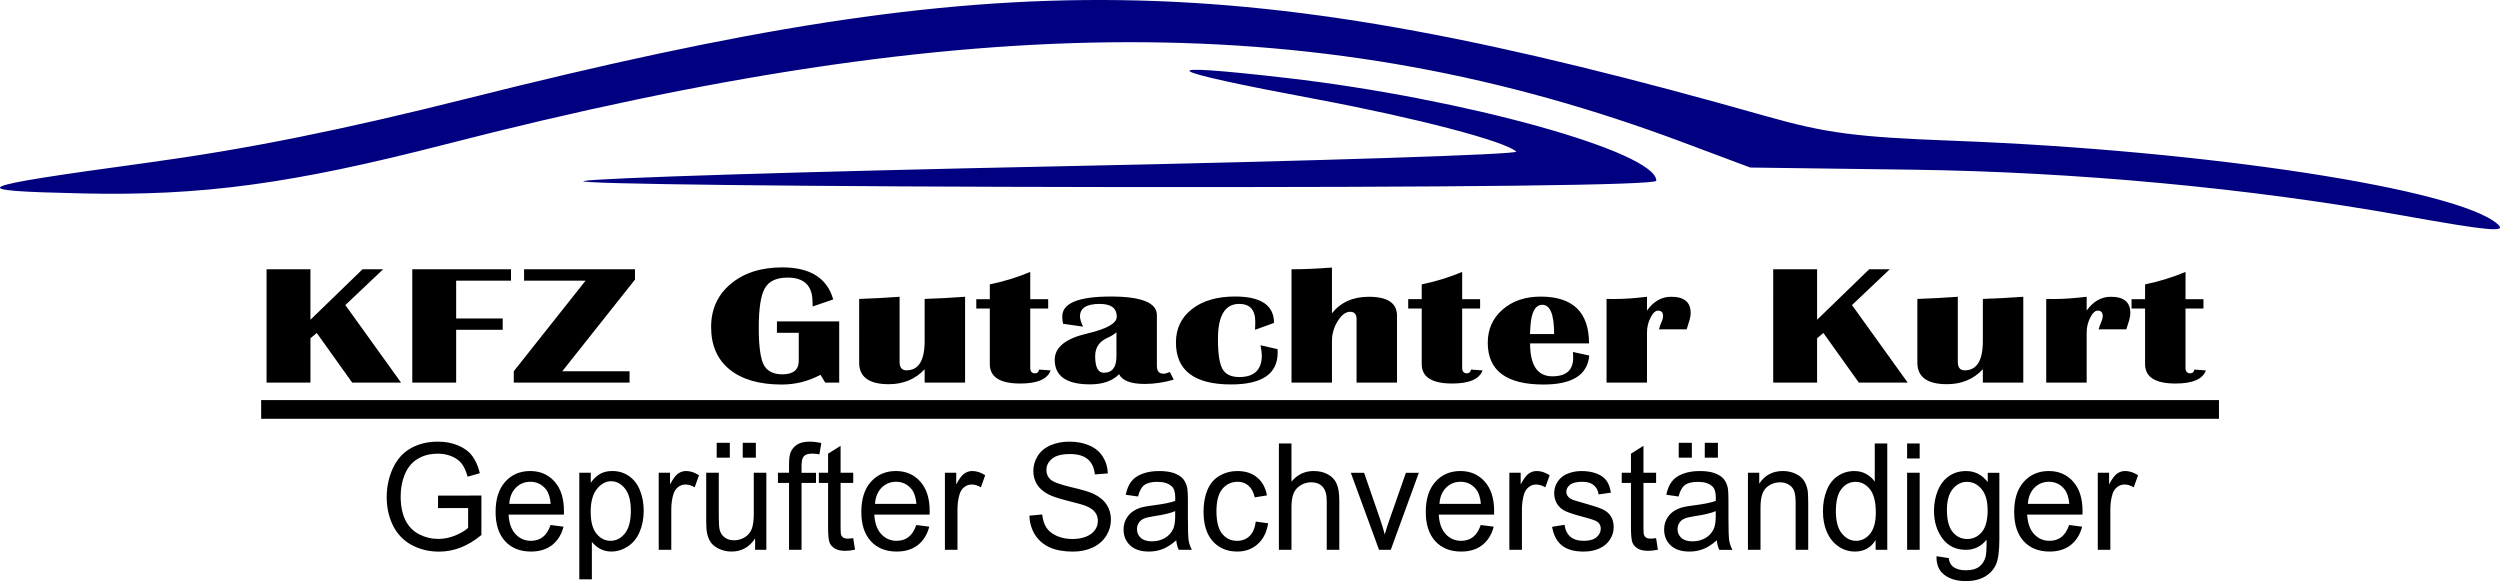
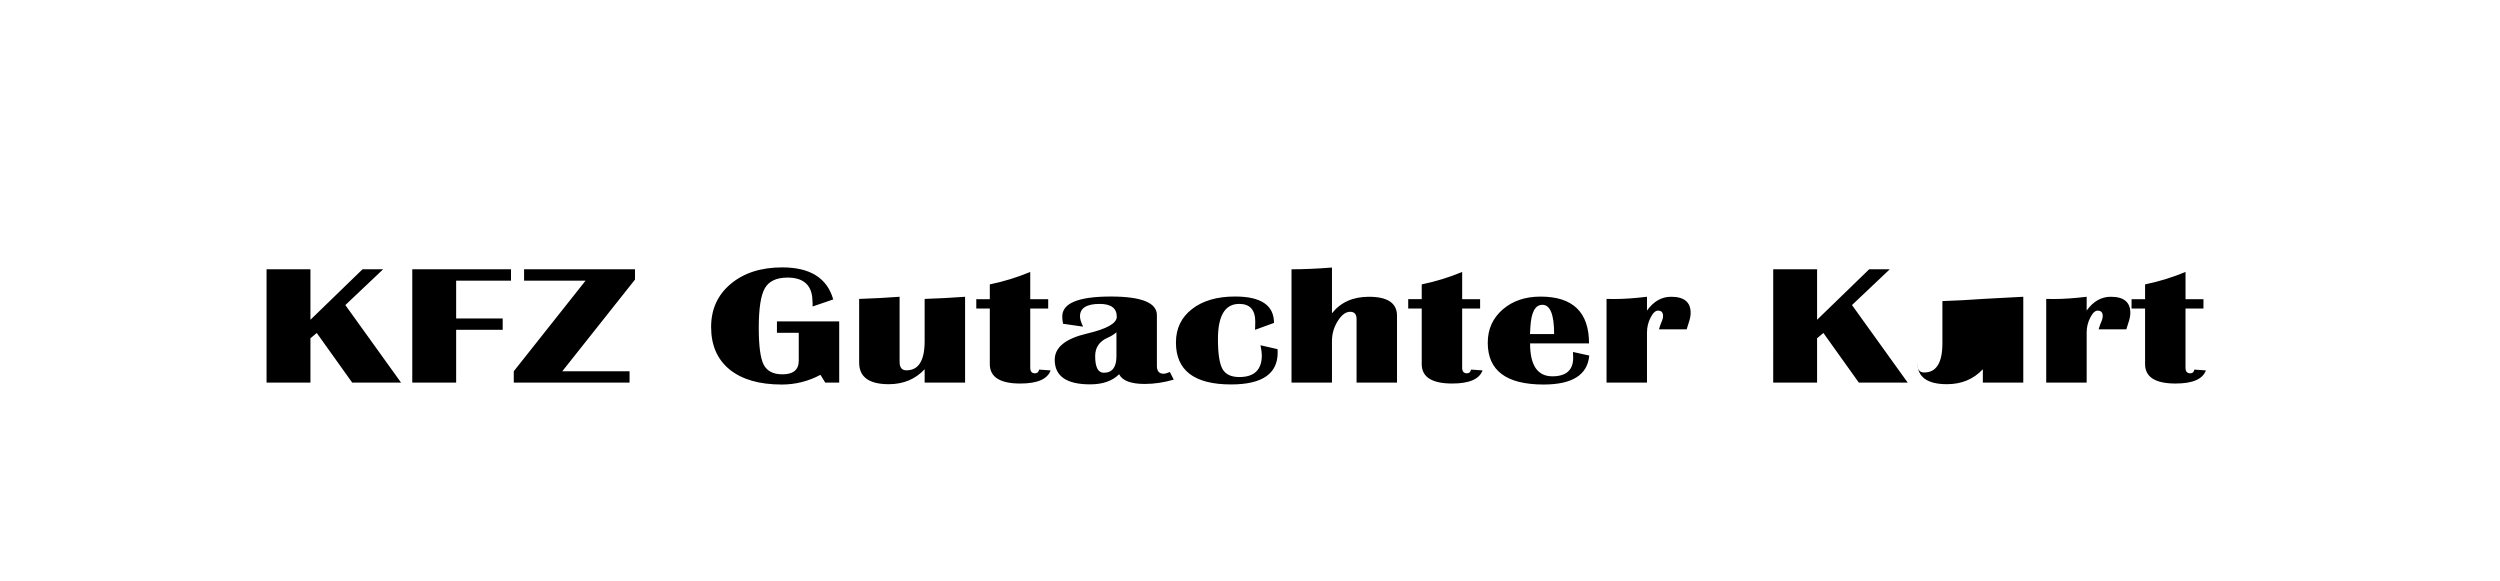
<svg xmlns="http://www.w3.org/2000/svg" xmlns:ns1="http://sodipodi.sourceforge.net/DTD/sodipodi-0.dtd" xmlns:ns2="http://www.inkscape.org/namespaces/inkscape" id="svg1" width="351.913" height="81.836" viewBox="0 0 351.913 81.836" ns1:docname="Logo_Gutachter.svg" ns2:version="1.4.2 (f4327f4, 2025-05-13)">
  <defs id="defs1">
-     <rect x="128.137" y="36.522" width="312.915" height="48.284" id="rect2" />
-     <rect x="143.303" y="49.831" width="270.822" height="34.665" id="rect1" />
-   </defs>
+     </defs>
  <g ns2:groupmode="layer" ns2:label="Image" id="g1" transform="translate(-106.85,-5.584)">
-     <path style="fill:#000080" d="m 445,35.906 c -21.541,-3.856 -45.99,-6.133 -69.137,-6.439 l -22.637,-0.299 -9.47,-3.547 C 293.332,6.735 243.689,6.819 169.5,25.915 c -21.574,5.553 -34.265,7.269 -51,6.897 -17.234,-0.384 -16.242,-0.859 9,-4.308 14.196,-1.94 27.375,-4.587 45.413,-9.122 C 248.593,0.357 280.869,0.811 355.5,21.952 c 8.387,2.376 12.636,2.932 26.348,3.447 35.494,1.335 71.056,6.79 76.602,11.751 1.319,1.18 -1.222,0.945 -13.45,-1.244 z M 189,31.071 c 1.375,-0.416 31.65,-1.355 67.279,-2.085 35.628,-0.731 64.428,-1.659 64,-2.064 C 318.729,25.459 306.196,22.178 292,19.52 269.858,15.374 268.423,14.309 288.019,16.566 312.911,19.433 340,26.966 340,31.02 c 0,0.632 -27.253,0.949 -76.75,0.894 -42.212,-0.047 -75.625,-0.427 -74.25,-0.843 z" id="path1" />
-     <path style="font-size:29.333px;font-family:'Britannic Bold';-inkscape-font-specification:'Britannic Bold, ';white-space:pre" d="m 144.88,44.179 -4.884,6.173 7.204,13.378 h -6.316 l -4.583,-8.565 -0.816,0.917 v 7.648 H 129.812 V 44.179 h 5.672 v 8.708 l 6.732,-8.708 z m 16.529,0 V 46.141 h -7.09 v 6.517 h 6.016 v 1.962 h -6.016 v 9.109 h -5.672 V 44.179 Z m 16.027,0 v 1.776 l -9.396,15.812 h 8.694 v 1.962 H 161.767 V 61.767 L 171.048,46.141 h -7.949 v -1.962 z m 18.348,8.995 h 8.049 v 10.556 h -1.805 l -0.616,-1.346 q -2.363,1.676 -4.999,1.676 -4.34,0 -6.746,-2.592 -2.392,-2.607 -2.392,-7.333 0,-4.598 2.535,-7.434 2.549,-2.85 6.66,-2.85 5.414,0 6.589,5.529 l -2.664,1.217 v -0.473 l -0.043,-1.06 q -0.272,-3.452 -3.194,-3.452 -2.148,0 -2.936,1.833 -0.788,1.833 -0.788,6.832 0,4.669 0.63,6.345 0.645,1.676 2.435,1.676 2.105,0 2.105,-2.349 v -4.812 h -2.822 z m 24.32,-4.254 v 14.81 h -5.228 v -2.306 q -1.805,2.578 -4.641,2.578 -3.824,0 -3.824,-3.724 V 49.292 q 2.635,-0.115 5.228,-0.372 v 11.229 q 0,1.461 0.888,1.461 2.349,0 2.349,-5.042 v -7.276 q 2.621,-0.115 5.228,-0.372 z m 10.742,0.415 v 1.618 h -2.32 v 10.212 q 0,0.96 0.616,0.96 0.444,0 0.53,-0.645 l 1.49,0.143 q -0.616,2.263 -3.924,2.263 -3.939,0 -3.939,-3.352 v -9.582 h -1.747 v -1.618 h 1.747 V 46.786 q 2.707,-0.745 5.228,-2.148 v 4.698 z m 16.228,13.879 q -1.919,0.745 -3.738,0.745 -2.693,0 -3.323,-1.676 -1.303,1.747 -3.753,1.747 -4.569,0 -4.569,-4.24 0,-3.223 4.182,-4.526 3.839,-1.203 3.839,-2.893 0,-2.22 -2.206,-2.22 -2.549,0 -2.549,2.148 0,0.673 0.401,1.776 l -2.592,-0.501 q -0.1,-0.673 -0.1,-1.26 0,-3.437 6.273,-3.437 5.958,0 5.958,3.208 v 8.766 q 0,1.346 0.874,1.346 0.272,0 0.802,-0.301 z m -7.405,-8.164 q -0.487,0.559 -1.132,0.931 -1.618,0.945 -1.618,3.18 0,2.865 1.117,2.865 1.633,0 1.633,-2.836 z m 18.62,2.234 2.206,0.673 0.014,0.587 q 0,5.5 -6.016,5.5 -7.133,0 -7.133,-7.233 0,-3.624 2.077,-5.772 2.077,-2.163 5.572,-2.163 5.027,0 5.027,4.555 l -2.449,1.189 0.029,-1.375 q 0,-3.094 -2.077,-3.094 -2.75,0 -2.75,6.073 0,3.753 0.587,5.156 0.587,1.389 2.177,1.389 2.908,0 2.908,-3.767 0,-0.53 -0.172,-1.719 z m 4.01,6.445 V 44.179 q 2.32,0 5.228,-0.301 v 7.892 q 1.69,-2.85 4.77,-2.85 3.638,0 3.638,3.266 v 11.544 h -5.228 V 52.758 q 0,-1.246 -0.831,-1.246 -0.859,0 -1.604,1.604 -0.745,1.59 -0.745,3.423 v 7.19 z m 24.378,-14.395 v 1.618 h -2.32 v 10.212 q 0,0.96 0.616,0.96 0.444,0 0.53,-0.645 l 1.49,0.143 q -0.616,2.263 -3.924,2.263 -3.939,0 -3.939,-3.352 v -9.582 h -1.747 v -1.618 h 1.747 V 46.786 q 2.707,-0.745 5.228,-2.148 v 4.698 z m 12.003,9.109 2.105,0.616 q -0.329,4.999 -5.901,4.999 -7.219,0 -7.219,-7.204 0,-3.495 1.919,-5.729 1.919,-2.234 4.913,-2.234 6.259,0 6.259,8.078 h -7.62 q 0,5.672 2.879,5.672 2.693,0 2.693,-3.208 0,-0.43 -0.029,-0.988 z m -5.557,-3.094 h 3.122 q 0,-5.042 -1.518,-5.042 -1.375,0 -1.547,3.738 z m 20.253,-0.816 h -3.581 q 0.186,-0.845 0.329,-1.246 0.201,-0.587 0.201,-1.06 0,-0.917 -0.659,-0.917 -0.501,0 -0.96,1.217 -0.458,1.203 -0.458,2.549 v 8.651 h -5.228 V 49.292 l 1.017,0.014 q 1.805,0 4.211,-0.387 v 2.378 q 1.275,-2.378 3.122,-2.378 2.521,0 2.521,2.779 0,0.73 -0.243,1.676 -0.086,0.387 -0.272,1.16 z m 26.254,-10.355 -4.884,6.173 7.204,13.378 h -6.316 l -4.583,-8.565 -0.816,0.917 v 7.648 h -5.672 V 44.179 h 5.672 v 8.708 l 6.732,-8.708 z m 17.259,4.741 v 14.81 h -5.228 v -2.306 q -1.805,2.578 -4.641,2.578 -3.824,0 -3.824,-3.724 V 49.292 q 2.635,-0.115 5.228,-0.372 v 11.229 q 0,1.461 0.888,1.461 2.349,0 2.349,-5.042 v -7.276 q 2.621,-0.115 5.228,-0.372 z m 13.32,5.615 h -3.581 q 0.186,-0.845 0.329,-1.246 0.201,-0.587 0.201,-1.06 0,-0.917 -0.659,-0.917 -0.501,0 -0.96,1.217 -0.458,1.203 -0.458,2.549 v 8.651 h -5.228 V 49.292 l 1.017,0.014 q 1.805,0 4.211,-0.387 v 2.378 q 1.275,-2.378 3.122,-2.378 2.521,0 2.521,2.779 0,0.73 -0.243,1.676 -0.086,0.387 -0.272,1.16 z m 9.969,-5.199 v 1.618 h -2.32 v 10.212 q 0,0.96 0.616,0.96 0.444,0 0.53,-0.645 l 1.49,0.143 q -0.616,2.263 -3.924,2.263 -3.939,0 -3.939,-3.352 v -9.582 h -1.747 v -1.618 h 1.747 V 46.786 q 2.707,-0.745 5.228,-2.148 v 4.698 z" id="text1" transform="matrix(1.089,0,0,0.816,3.007,7.44)" aria-label="KFZ Gutachter Kurt" />
-     <path style="font-size:20.524px;font-family:Arial;-inkscape-font-specification:Arial;stroke-width:0.7" d="m 171.774,75.669 v -1.724 l 6.223,-0.01 v 5.452 q -1.433,1.142 -2.956,1.724 -1.523,0.571 -3.127,0.571 -2.165,0 -3.938,-0.922 -1.764,-0.932 -2.666,-2.686 -0.902,-1.754 -0.902,-3.918 0,-2.145 0.892,-3.999 0.902,-1.864 2.586,-2.766 1.684,-0.902 3.878,-0.902 1.593,0 2.876,0.521 1.293,0.511 2.024,1.433 0.732,0.922 1.112,2.405 l -1.754,0.481 q -0.331,-1.122 -0.822,-1.764 -0.491,-0.641 -1.403,-1.022 -0.912,-0.391 -2.024,-0.391 -1.333,0 -2.305,0.411 -0.972,0.401 -1.573,1.062 -0.591,0.661 -0.922,1.453 -0.561,1.363 -0.561,2.956 0,1.964 0.671,3.287 0.681,1.323 1.974,1.964 1.293,0.641 2.746,0.641 1.263,0 2.465,-0.481 1.203,-0.491 1.824,-1.042 v -2.736 z m 16.144,2.335 1.864,0.23 q -0.441,1.633 -1.633,2.535 -1.193,0.902 -3.046,0.902 -2.335,0 -3.708,-1.433 -1.363,-1.443 -1.363,-4.039 0,-2.686 1.383,-4.169 1.383,-1.483 3.588,-1.483 2.135,0 3.487,1.453 1.353,1.453 1.353,4.089 0,0.16 -0.01,0.481 h -7.937 q 0.1,1.754 0.992,2.686 0.892,0.932 2.225,0.932 0.992,0 1.694,-0.521 0.702,-0.521 1.112,-1.664 z m -5.923,-2.916 h 5.943 q -0.12,-1.343 -0.681,-2.014 -0.862,-1.042 -2.235,-1.042 -1.243,0 -2.094,0.832 -0.842,0.832 -0.932,2.225 z m 10.051,10.422 V 70.788 h 1.644 v 1.383 q 0.581,-0.812 1.313,-1.213 0.732,-0.411 1.774,-0.411 1.363,0 2.405,0.701 1.042,0.701 1.573,1.984 0.531,1.273 0.531,2.796 0,1.633 -0.591,2.946 -0.581,1.303 -1.704,2.004 -1.112,0.691 -2.345,0.691 -0.902,0 -1.623,-0.381 -0.712,-0.381 -1.173,-0.962 v 5.181 z m 1.633,-9.34 q 0,2.054 0.832,3.036 0.832,0.982 2.014,0.982 1.203,0 2.054,-1.012 0.862,-1.022 0.862,-3.157 0,-2.034 -0.842,-3.047 -0.832,-1.012 -1.994,-1.012 -1.152,0 -2.044,1.082 -0.882,1.072 -0.882,3.127 z m 9.761,5.261 V 70.788 h 1.623 v 1.613 q 0.621,-1.132 1.142,-1.493 0.531,-0.361 1.162,-0.361 0.912,0 1.854,0.581 l -0.621,1.674 q -0.661,-0.391 -1.323,-0.391 -0.591,0 -1.062,0.361 -0.471,0.351 -0.671,0.982 -0.301,0.962 -0.301,2.104 v 5.572 z m 13.83,0 v -1.563 q -1.243,1.804 -3.377,1.804 -0.942,0 -1.764,-0.361 -0.812,-0.361 -1.213,-0.902 -0.391,-0.551 -0.551,-1.343 -0.11,-0.531 -0.11,-1.684 v -6.594 h 1.804 v 5.903 q 0,1.413 0.11,1.904 0.17,0.712 0.722,1.122 0.551,0.401 1.363,0.401 0.812,0 1.523,-0.411 0.712,-0.421 1.002,-1.132 0.301,-0.722 0.301,-2.084 v -5.702 h 1.804 v 10.643 z m -5.512,-12.727 v -2.054 h 1.884 v 2.054 z m 3.738,0 v -2.054 h 1.884 v 2.054 z m 6.644,12.727 V 72.191 h -1.593 v -1.403 h 1.593 v -1.132 q 0,-1.072 0.19,-1.593 0.261,-0.701 0.912,-1.132 0.661,-0.441 1.844,-0.441 0.762,0 1.684,0.18 l -0.271,1.573 q -0.561,-0.1 -1.062,-0.1 -0.822,0 -1.162,0.351 -0.341,0.351 -0.341,1.313 v 0.982 h 2.074 v 1.403 h -2.074 v 9.24 z m 9.21,-1.613 0.261,1.593 q -0.762,0.16 -1.363,0.16 -0.982,0 -1.523,-0.311 -0.541,-0.311 -0.762,-0.812 -0.22,-0.511 -0.22,-2.135 V 72.191 h -1.323 v -1.403 h 1.323 v -2.636 l 1.794,-1.082 v 3.718 h 1.814 v 1.403 h -1.814 v 6.223 q 0,0.772 0.09,0.992 0.1,0.22 0.311,0.351 0.22,0.13 0.621,0.13 0.301,0 0.792,-0.07 z m 9.049,-1.814 1.864,0.23 q -0.441,1.633 -1.633,2.535 -1.193,0.902 -3.047,0.902 -2.335,0 -3.708,-1.433 -1.363,-1.443 -1.363,-4.039 0,-2.686 1.383,-4.169 1.383,-1.483 3.588,-1.483 2.135,0 3.487,1.453 1.353,1.453 1.353,4.089 0,0.16 -0.01,0.481 h -7.937 q 0.1,1.754 0.992,2.686 0.892,0.932 2.225,0.932 0.992,0 1.694,-0.521 0.702,-0.521 1.112,-1.664 z m -5.923,-2.916 h 5.943 q -0.12,-1.343 -0.681,-2.014 -0.862,-1.042 -2.235,-1.042 -1.243,0 -2.094,0.832 -0.842,0.832 -0.932,2.225 z m 10.031,6.344 V 70.788 h 1.623 v 1.613 q 0.621,-1.132 1.142,-1.493 0.531,-0.361 1.162,-0.361 0.912,0 1.854,0.581 l -0.621,1.674 q -0.661,-0.391 -1.323,-0.391 -0.591,0 -1.062,0.361 -0.471,0.351 -0.671,0.982 -0.301,0.962 -0.301,2.104 v 5.572 z m 12.126,-4.72 1.834,-0.16 q 0.13,1.102 0.601,1.814 0.481,0.701 1.483,1.142 1.002,0.431 2.255,0.431 1.112,0 1.964,-0.331 0.852,-0.331 1.263,-0.902 0.421,-0.581 0.421,-1.263 0,-0.691 -0.401,-1.203 -0.401,-0.521 -1.323,-0.872 -0.591,-0.23 -2.616,-0.712 -2.024,-0.491 -2.836,-0.922 -1.052,-0.551 -1.573,-1.363 -0.511,-0.822 -0.511,-1.834 0,-1.112 0.631,-2.074 0.631,-0.972 1.844,-1.473 1.213,-0.501 2.696,-0.501 1.633,0 2.876,0.531 1.253,0.521 1.924,1.543 0.671,1.022 0.722,2.315 l -1.864,0.14 q -0.15,-1.393 -1.022,-2.104 -0.862,-0.712 -2.555,-0.712 -1.764,0 -2.575,0.651 -0.802,0.641 -0.802,1.553 0,0.792 0.571,1.303 0.561,0.511 2.926,1.052 2.375,0.531 3.257,0.932 1.283,0.591 1.894,1.503 0.611,0.902 0.611,2.084 0,1.173 -0.671,2.215 -0.671,1.032 -1.934,1.613 -1.253,0.571 -2.826,0.571 -1.994,0 -3.347,-0.581 -1.343,-0.581 -2.115,-1.744 -0.762,-1.173 -0.802,-2.646 z m 21.065,3.407 q -1.002,0.852 -1.934,1.203 -0.922,0.351 -1.984,0.351 -1.754,0 -2.696,-0.852 -0.942,-0.862 -0.942,-2.195 0,-0.782 0.351,-1.423 0.361,-0.651 0.932,-1.042 0.581,-0.391 1.303,-0.591 0.531,-0.14 1.603,-0.271 2.185,-0.261 3.217,-0.621 0.01,-0.371 0.01,-0.471 0,-1.102 -0.511,-1.553 -0.691,-0.611 -2.054,-0.611 -1.273,0 -1.884,0.451 -0.601,0.441 -0.892,1.573 l -1.764,-0.241 q 0.241,-1.132 0.792,-1.824 0.551,-0.701 1.593,-1.072 1.042,-0.381 2.415,-0.381 1.363,0 2.215,0.321 0.852,0.321 1.253,0.812 0.401,0.481 0.561,1.223 0.09,0.461 0.09,1.664 v 2.405 q 0,2.515 0.11,3.187 0.12,0.661 0.461,1.273 h -1.884 Q 277.78,80.87 277.7,80.118 Z m -0.15,-4.029 q -0.982,0.401 -2.946,0.681 -1.112,0.16 -1.573,0.361 -0.461,0.2 -0.712,0.591 -0.251,0.381 -0.251,0.852 0,0.722 0.541,1.203 0.551,0.481 1.603,0.481 1.042,0 1.854,-0.451 0.812,-0.461 1.193,-1.253 0.291,-0.611 0.291,-1.804 z m 11.565,1.443 1.774,0.23 q -0.291,1.834 -1.493,2.876 -1.193,1.032 -2.936,1.032 -2.185,0 -3.518,-1.423 -1.323,-1.433 -1.323,-4.099 0,-1.724 0.571,-3.016 0.571,-1.293 1.734,-1.934 1.173,-0.651 2.545,-0.651 1.734,0 2.836,0.882 1.102,0.872 1.413,2.485 l -1.754,0.271 q -0.251,-1.072 -0.892,-1.613 -0.631,-0.541 -1.533,-0.541 -1.363,0 -2.215,0.982 -0.852,0.972 -0.852,3.087 0,2.145 0.822,3.117 0.822,0.972 2.145,0.972 1.062,0 1.774,-0.651 0.712,-0.651 0.902,-2.004 z m 3.317,3.898 V 66.74 h 1.804 v 5.271 q 1.263,-1.463 3.187,-1.463 1.183,0 2.054,0.471 0.872,0.461 1.243,1.283 0.381,0.822 0.381,2.385 v 6.744 h -1.804 v -6.744 q 0,-1.353 -0.591,-1.964 -0.581,-0.621 -1.654,-0.621 -0.802,0 -1.513,0.421 -0.702,0.411 -1.002,1.122 -0.301,0.712 -0.301,1.964 v 5.822 z m 14.371,0 -4.049,-10.643 h 1.904 l 2.285,6.374 q 0.371,1.032 0.681,2.145 0.241,-0.842 0.671,-2.024 l 2.365,-6.494 h 1.854 l -4.029,10.643 z m 14.591,-3.427 1.864,0.23 q -0.441,1.633 -1.633,2.535 -1.193,0.902 -3.046,0.902 -2.335,0 -3.708,-1.433 -1.363,-1.443 -1.363,-4.039 0,-2.686 1.383,-4.169 1.383,-1.483 3.588,-1.483 2.135,0 3.487,1.453 1.353,1.453 1.353,4.089 0,0.16 -0.01,0.481 h -7.937 q 0.1,1.754 0.992,2.686 0.892,0.932 2.225,0.932 0.992,0 1.694,-0.521 0.702,-0.521 1.112,-1.664 z m -5.923,-2.916 h 5.943 q -0.12,-1.343 -0.681,-2.014 -0.862,-1.042 -2.235,-1.042 -1.243,0 -2.094,0.832 -0.842,0.832 -0.932,2.225 z m 10.031,6.344 V 70.788 h 1.623 v 1.613 q 0.621,-1.132 1.142,-1.493 0.531,-0.361 1.162,-0.361 0.912,0 1.854,0.581 l -0.621,1.674 q -0.661,-0.391 -1.323,-0.391 -0.591,0 -1.062,0.361 -0.471,0.351 -0.671,0.982 -0.301,0.962 -0.301,2.104 v 5.572 z m 6.133,-3.177 1.784,-0.281 q 0.15,1.072 0.832,1.644 0.691,0.571 1.924,0.571 1.243,0 1.844,-0.501 0.601,-0.511 0.601,-1.193 0,-0.611 -0.531,-0.962 -0.371,-0.241 -1.844,-0.611 -1.984,-0.501 -2.756,-0.862 -0.762,-0.371 -1.162,-1.012 -0.391,-0.651 -0.391,-1.433 0,-0.712 0.321,-1.313 0.331,-0.611 0.892,-1.012 0.421,-0.311 1.142,-0.521 0.732,-0.22 1.563,-0.22 1.253,0 2.195,0.361 0.952,0.361 1.403,0.982 0.451,0.611 0.621,1.644 l -1.764,0.241 q -0.12,-0.822 -0.702,-1.283 -0.571,-0.461 -1.623,-0.461 -1.243,0 -1.774,0.411 -0.531,0.411 -0.531,0.962 0,0.351 0.22,0.631 0.22,0.291 0.691,0.481 0.271,0.1 1.593,0.461 1.914,0.511 2.666,0.842 0.762,0.321 1.193,0.942 0.431,0.621 0.431,1.543 0,0.902 -0.531,1.704 -0.521,0.792 -1.513,1.233 -0.992,0.431 -2.245,0.431 -2.074,0 -3.167,-0.862 -1.082,-0.862 -1.383,-2.555 z m 14.922,1.563 0.261,1.593 q -0.762,0.16 -1.363,0.16 -0.982,0 -1.523,-0.311 -0.541,-0.311 -0.762,-0.812 -0.22,-0.511 -0.22,-2.135 V 72.191 h -1.323 v -1.403 h 1.323 v -2.636 l 1.794,-1.082 v 3.718 h 1.814 V 72.191 H 344.743 v 6.223 q 0,0.772 0.09,0.992 0.1,0.22 0.311,0.351 0.22,0.13 0.621,0.13 0.301,0 0.792,-0.07 z m 8.709,0.301 q -1.002,0.852 -1.934,1.203 -0.922,0.351 -1.984,0.351 -1.754,0 -2.696,-0.852 -0.942,-0.862 -0.942,-2.195 0,-0.782 0.351,-1.423 0.361,-0.651 0.932,-1.042 0.581,-0.391 1.303,-0.591 0.531,-0.14 1.603,-0.271 2.185,-0.261 3.217,-0.621 0.01,-0.371 0.01,-0.471 0,-1.102 -0.511,-1.553 -0.691,-0.611 -2.054,-0.611 -1.273,0 -1.884,0.451 -0.601,0.441 -0.892,1.573 l -1.764,-0.241 q 0.241,-1.132 0.792,-1.824 0.551,-0.701 1.593,-1.072 1.042,-0.381 2.415,-0.381 1.363,0 2.215,0.321 0.852,0.321 1.253,0.812 0.401,0.481 0.561,1.223 0.09,0.461 0.09,1.664 v 2.405 q 0,2.515 0.11,3.187 0.12,0.661 0.461,1.273 h -1.884 Q 355.346,80.87 355.265,80.118 Z m -0.15,-4.029 q -0.982,0.401 -2.946,0.681 -1.112,0.16 -1.573,0.361 -0.461,0.2 -0.712,0.591 -0.251,0.381 -0.251,0.852 0,0.722 0.541,1.203 0.551,0.481 1.603,0.481 1.042,0 1.854,-0.451 0.812,-0.461 1.193,-1.253 0.291,-0.611 0.291,-1.804 z m -5.311,-7.386 v -2.054 h 1.884 v 2.054 z m 3.738,0 v -2.054 h 1.884 v 2.054 z m 6.193,12.727 V 70.788 h 1.623 v 1.513 q 1.173,-1.754 3.387,-1.754 0.962,0 1.764,0.351 0.812,0.341 1.213,0.902 0.401,0.561 0.561,1.333 0.1,0.501 0.1,1.754 v 6.544 h -1.804 v -6.474 q 0,-1.102 -0.21,-1.644 -0.21,-0.551 -0.752,-0.872 -0.531,-0.331 -1.253,-0.331 -1.152,0 -1.994,0.732 -0.832,0.732 -0.832,2.776 v 5.812 z m 18.319,0 v -1.343 q -1.012,1.583 -2.976,1.583 -1.273,0 -2.345,-0.701 -1.062,-0.701 -1.654,-1.954 -0.581,-1.263 -0.581,-2.896 0,-1.593 0.531,-2.886 0.531,-1.303 1.593,-1.994 1.062,-0.691 2.375,-0.691 0.962,0 1.714,0.411 0.752,0.401 1.223,1.052 v -5.271 h 1.794 v 14.691 z m -5.702,-5.311 q 0,2.044 0.862,3.057 0.862,1.012 2.034,1.012 1.183,0 2.004,-0.962 0.832,-0.972 0.832,-2.956 0,-2.185 -0.842,-3.207 -0.842,-1.022 -2.074,-1.022 -1.203,0 -2.014,0.982 -0.802,0.982 -0.802,3.097 z m 10.222,-7.306 v -2.074 h 1.804 v 2.074 z m 0,12.617 V 70.788 h 1.804 v 10.643 z m 4.219,0.882 1.754,0.261 q 0.11,0.812 0.611,1.183 0.671,0.501 1.834,0.501 1.253,0 1.934,-0.501 0.681,-0.501 0.922,-1.403 0.14,-0.551 0.13,-2.315 -1.183,1.393 -2.946,1.393 -2.195,0 -3.397,-1.583 -1.203,-1.583 -1.203,-3.798 0,-1.523 0.551,-2.806 0.551,-1.293 1.593,-1.994 1.052,-0.701 2.465,-0.701 1.884,0 3.107,1.523 v -1.283 h 1.664 v 9.2 q 0,2.485 -0.511,3.518 -0.501,1.042 -1.603,1.644 -1.092,0.601 -2.696,0.601 -1.904,0 -3.077,-0.862 -1.173,-0.852 -1.132,-2.575 z m 1.493,-6.394 q 0,2.094 0.832,3.057 0.832,0.962 2.084,0.962 1.243,0 2.084,-0.952 0.842,-0.962 0.842,-3.006 0,-1.954 -0.872,-2.946 -0.862,-0.992 -2.084,-0.992 -1.203,0 -2.044,0.982 -0.842,0.972 -0.842,2.896 z m 17.537,2.084 1.864,0.23 q -0.441,1.633 -1.633,2.535 -1.193,0.902 -3.046,0.902 -2.335,0 -3.708,-1.433 -1.363,-1.443 -1.363,-4.039 0,-2.686 1.383,-4.169 1.383,-1.483 3.588,-1.483 2.135,0 3.487,1.453 1.353,1.453 1.353,4.089 0,0.16 -0.01,0.481 h -7.937 q 0.1,1.754 0.992,2.686 0.892,0.932 2.225,0.932 0.992,0 1.694,-0.521 0.701,-0.521 1.112,-1.664 z M 399.901,75.088 h 5.943 q -0.12,-1.343 -0.681,-2.014 -0.862,-1.042 -2.235,-1.042 -1.243,0 -2.094,0.832 -0.842,0.832 -0.932,2.225 z m 10.031,6.344 V 70.788 h 1.623 v 1.613 q 0.621,-1.132 1.142,-1.493 0.531,-0.361 1.162,-0.361 0.912,0 1.854,0.581 l -0.621,1.674 q -0.661,-0.391 -1.323,-0.391 -0.591,0 -1.062,0.361 -0.471,0.351 -0.671,0.982 -0.301,0.962 -0.301,2.104 v 5.572 z" id="text3" transform="scale(0.981,1.019)" aria-label="Geprüfter Sachverständiger" />
-     <path id="rect3" style="stroke-width:0.923" d="m 143.613,61.902 h 275.589 v 2.631 h -275.589 z" />
+     <path style="font-size:29.333px;font-family:'Britannic Bold';-inkscape-font-specification:'Britannic Bold, ';white-space:pre" d="m 144.88,44.179 -4.884,6.173 7.204,13.378 h -6.316 l -4.583,-8.565 -0.816,0.917 v 7.648 H 129.812 V 44.179 h 5.672 v 8.708 l 6.732,-8.708 z m 16.529,0 V 46.141 h -7.09 v 6.517 h 6.016 v 1.962 h -6.016 v 9.109 h -5.672 V 44.179 Z m 16.027,0 v 1.776 l -9.396,15.812 h 8.694 v 1.962 H 161.767 V 61.767 L 171.048,46.141 h -7.949 v -1.962 z m 18.348,8.995 h 8.049 v 10.556 h -1.805 l -0.616,-1.346 q -2.363,1.676 -4.999,1.676 -4.34,0 -6.746,-2.592 -2.392,-2.607 -2.392,-7.333 0,-4.598 2.535,-7.434 2.549,-2.85 6.66,-2.85 5.414,0 6.589,5.529 l -2.664,1.217 v -0.473 l -0.043,-1.06 q -0.272,-3.452 -3.194,-3.452 -2.148,0 -2.936,1.833 -0.788,1.833 -0.788,6.832 0,4.669 0.63,6.345 0.645,1.676 2.435,1.676 2.105,0 2.105,-2.349 v -4.812 h -2.822 z m 24.32,-4.254 v 14.81 h -5.228 v -2.306 q -1.805,2.578 -4.641,2.578 -3.824,0 -3.824,-3.724 V 49.292 q 2.635,-0.115 5.228,-0.372 v 11.229 q 0,1.461 0.888,1.461 2.349,0 2.349,-5.042 v -7.276 q 2.621,-0.115 5.228,-0.372 z m 10.742,0.415 v 1.618 h -2.32 v 10.212 q 0,0.96 0.616,0.96 0.444,0 0.53,-0.645 l 1.49,0.143 q -0.616,2.263 -3.924,2.263 -3.939,0 -3.939,-3.352 v -9.582 h -1.747 v -1.618 h 1.747 V 46.786 q 2.707,-0.745 5.228,-2.148 v 4.698 z m 16.228,13.879 q -1.919,0.745 -3.738,0.745 -2.693,0 -3.323,-1.676 -1.303,1.747 -3.753,1.747 -4.569,0 -4.569,-4.24 0,-3.223 4.182,-4.526 3.839,-1.203 3.839,-2.893 0,-2.22 -2.206,-2.22 -2.549,0 -2.549,2.148 0,0.673 0.401,1.776 l -2.592,-0.501 q -0.1,-0.673 -0.1,-1.26 0,-3.437 6.273,-3.437 5.958,0 5.958,3.208 v 8.766 q 0,1.346 0.874,1.346 0.272,0 0.802,-0.301 z m -7.405,-8.164 q -0.487,0.559 -1.132,0.931 -1.618,0.945 -1.618,3.18 0,2.865 1.117,2.865 1.633,0 1.633,-2.836 z m 18.62,2.234 2.206,0.673 0.014,0.587 q 0,5.5 -6.016,5.5 -7.133,0 -7.133,-7.233 0,-3.624 2.077,-5.772 2.077,-2.163 5.572,-2.163 5.027,0 5.027,4.555 l -2.449,1.189 0.029,-1.375 q 0,-3.094 -2.077,-3.094 -2.75,0 -2.75,6.073 0,3.753 0.587,5.156 0.587,1.389 2.177,1.389 2.908,0 2.908,-3.767 0,-0.53 -0.172,-1.719 z m 4.01,6.445 V 44.179 q 2.32,0 5.228,-0.301 v 7.892 q 1.69,-2.85 4.77,-2.85 3.638,0 3.638,3.266 v 11.544 h -5.228 V 52.758 q 0,-1.246 -0.831,-1.246 -0.859,0 -1.604,1.604 -0.745,1.59 -0.745,3.423 v 7.19 z m 24.378,-14.395 v 1.618 h -2.32 v 10.212 q 0,0.96 0.616,0.96 0.444,0 0.53,-0.645 l 1.49,0.143 q -0.616,2.263 -3.924,2.263 -3.939,0 -3.939,-3.352 v -9.582 h -1.747 v -1.618 h 1.747 V 46.786 q 2.707,-0.745 5.228,-2.148 v 4.698 z m 12.003,9.109 2.105,0.616 q -0.329,4.999 -5.901,4.999 -7.219,0 -7.219,-7.204 0,-3.495 1.919,-5.729 1.919,-2.234 4.913,-2.234 6.259,0 6.259,8.078 h -7.62 q 0,5.672 2.879,5.672 2.693,0 2.693,-3.208 0,-0.43 -0.029,-0.988 z m -5.557,-3.094 h 3.122 q 0,-5.042 -1.518,-5.042 -1.375,0 -1.547,3.738 z m 20.253,-0.816 h -3.581 q 0.186,-0.845 0.329,-1.246 0.201,-0.587 0.201,-1.06 0,-0.917 -0.659,-0.917 -0.501,0 -0.96,1.217 -0.458,1.203 -0.458,2.549 v 8.651 h -5.228 V 49.292 l 1.017,0.014 q 1.805,0 4.211,-0.387 v 2.378 q 1.275,-2.378 3.122,-2.378 2.521,0 2.521,2.779 0,0.73 -0.243,1.676 -0.086,0.387 -0.272,1.16 z m 26.254,-10.355 -4.884,6.173 7.204,13.378 h -6.316 l -4.583,-8.565 -0.816,0.917 v 7.648 h -5.672 V 44.179 h 5.672 v 8.708 l 6.732,-8.708 z m 17.259,4.741 v 14.81 h -5.228 v -2.306 q -1.805,2.578 -4.641,2.578 -3.824,0 -3.824,-3.724 V 49.292 v 11.229 q 0,1.461 0.888,1.461 2.349,0 2.349,-5.042 v -7.276 q 2.621,-0.115 5.228,-0.372 z m 13.32,5.615 h -3.581 q 0.186,-0.845 0.329,-1.246 0.201,-0.587 0.201,-1.06 0,-0.917 -0.659,-0.917 -0.501,0 -0.96,1.217 -0.458,1.203 -0.458,2.549 v 8.651 h -5.228 V 49.292 l 1.017,0.014 q 1.805,0 4.211,-0.387 v 2.378 q 1.275,-2.378 3.122,-2.378 2.521,0 2.521,2.779 0,0.73 -0.243,1.676 -0.086,0.387 -0.272,1.16 z m 9.969,-5.199 v 1.618 h -2.32 v 10.212 q 0,0.96 0.616,0.96 0.444,0 0.53,-0.645 l 1.49,0.143 q -0.616,2.263 -3.924,2.263 -3.939,0 -3.939,-3.352 v -9.582 h -1.747 v -1.618 h 1.747 V 46.786 q 2.707,-0.745 5.228,-2.148 v 4.698 z" id="text1" transform="matrix(1.089,0,0,0.816,3.007,7.44)" aria-label="KFZ Gutachter Kurt" />
  </g>
</svg>